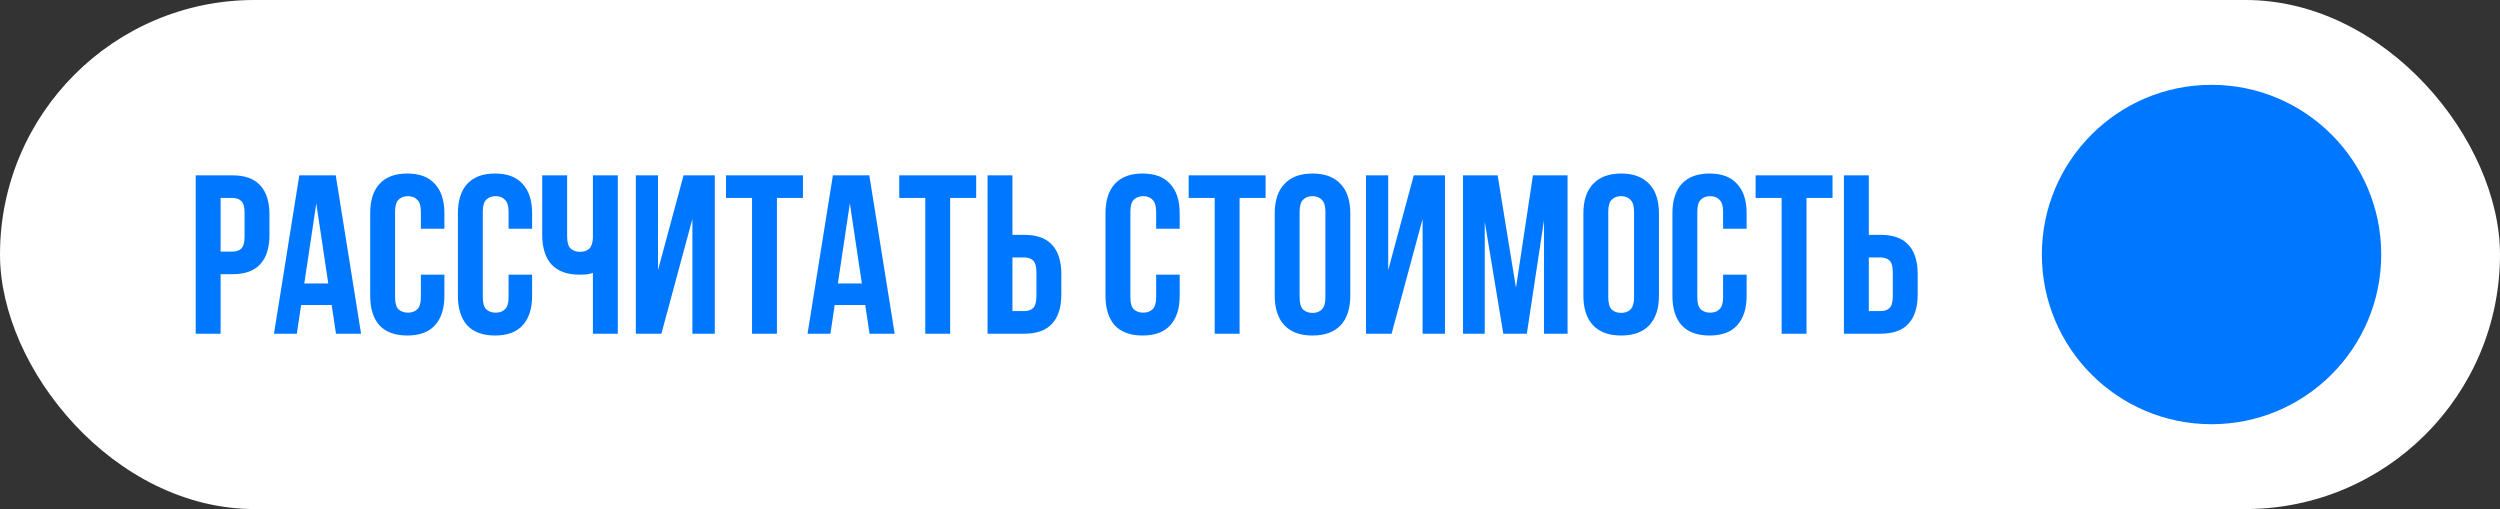
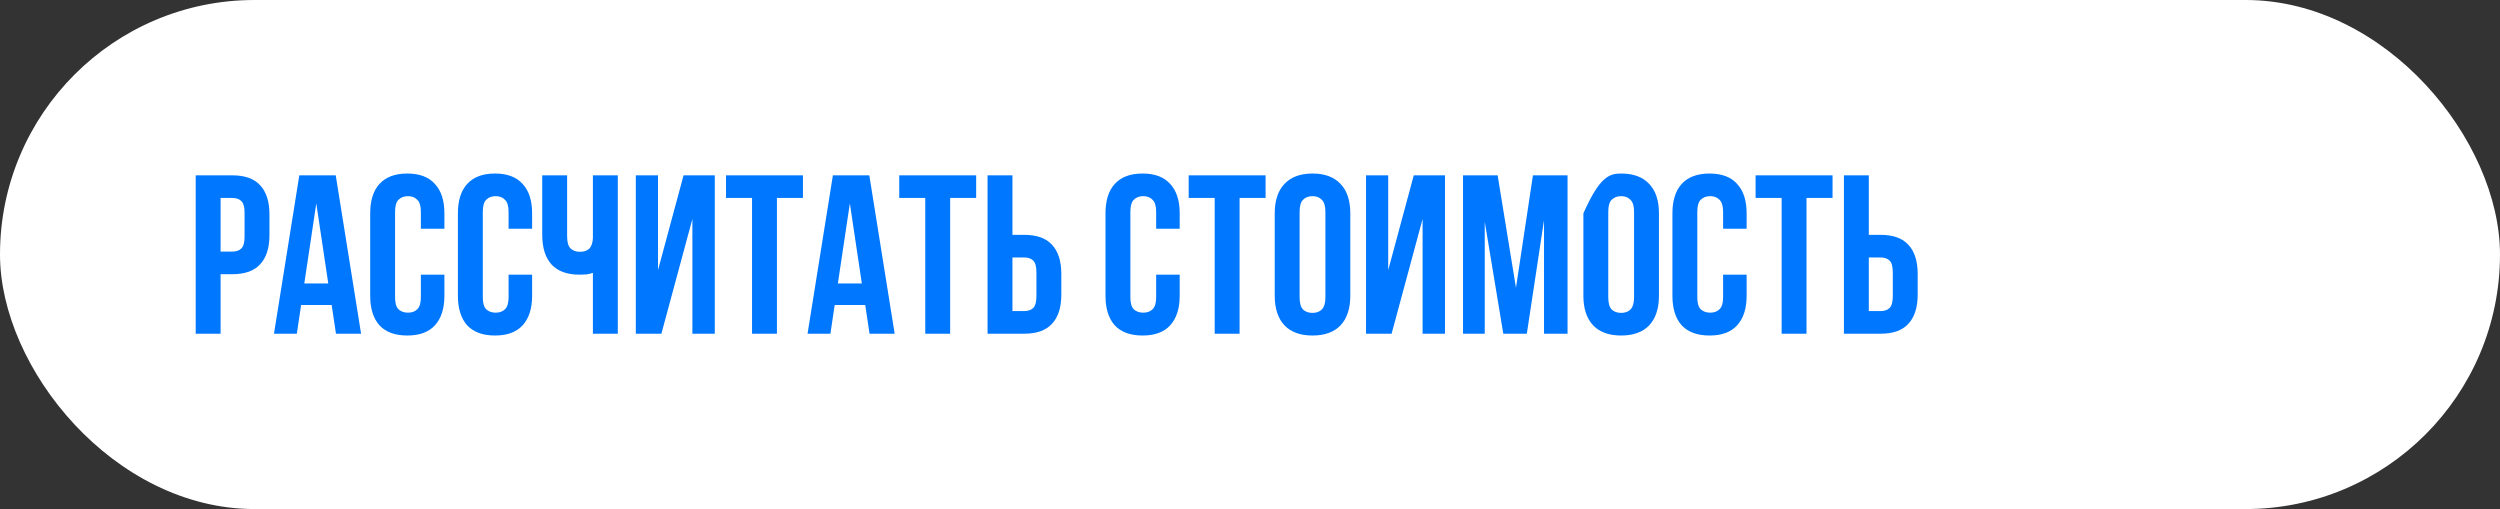
<svg xmlns="http://www.w3.org/2000/svg" width="442" height="90" viewBox="0 0 442 90" fill="none">
  <rect x="0" y="0" width="442" height="90" fill="#333333" stroke="none" />
  <rect width="442" height="90" rx="45" fill="white" />
-   <path d="M41.08 31C43.293 31 44.933 31.587 46 32.76C47.093 33.933 47.64 35.653 47.64 37.92V41.56C47.64 43.827 47.093 45.547 46 46.72C44.933 47.893 43.293 48.48 41.08 48.48H39V59H34.6V31H41.08ZM39 35V44.48H41.08C41.773 44.48 42.307 44.293 42.68 43.92C43.053 43.547 43.24 42.853 43.24 41.84V37.64C43.24 36.627 43.053 35.933 42.68 35.56C42.307 35.187 41.773 35 41.08 35H39ZM63.839 59H59.399L58.639 53.92H53.239L52.479 59H48.439L52.919 31H59.359L63.839 59ZM53.799 50.12H58.039L55.919 35.96L53.799 50.12ZM78.57 48.56V52.28C78.57 54.547 78.01 56.293 76.89 57.52C75.797 58.72 74.17 59.32 72.01 59.32C69.85 59.32 68.21 58.72 67.09 57.52C65.997 56.293 65.45 54.547 65.45 52.28V37.72C65.45 35.453 65.997 33.72 67.09 32.52C68.21 31.293 69.85 30.68 72.01 30.68C74.17 30.68 75.797 31.293 76.89 32.52C78.01 33.72 78.57 35.453 78.57 37.72V40.44H74.41V37.44C74.41 36.427 74.197 35.72 73.77 35.32C73.37 34.893 72.823 34.68 72.13 34.68C71.437 34.68 70.877 34.893 70.45 35.32C70.05 35.72 69.85 36.427 69.85 37.44V52.56C69.85 53.573 70.05 54.28 70.45 54.68C70.877 55.08 71.437 55.28 72.13 55.28C72.823 55.28 73.37 55.08 73.77 54.68C74.197 54.28 74.41 53.573 74.41 52.56V48.56H78.57ZM94.078 48.56V52.28C94.078 54.547 93.518 56.293 92.398 57.52C91.305 58.72 89.678 59.32 87.518 59.32C85.358 59.32 83.718 58.72 82.598 57.52C81.504 56.293 80.958 54.547 80.958 52.28V37.72C80.958 35.453 81.504 33.72 82.598 32.52C83.718 31.293 85.358 30.68 87.518 30.68C89.678 30.68 91.305 31.293 92.398 32.52C93.518 33.72 94.078 35.453 94.078 37.72V40.44H89.918V37.44C89.918 36.427 89.704 35.72 89.278 35.32C88.878 34.893 88.331 34.68 87.638 34.68C86.945 34.68 86.385 34.893 85.958 35.32C85.558 35.72 85.358 36.427 85.358 37.44V52.56C85.358 53.573 85.558 54.28 85.958 54.68C86.385 55.08 86.945 55.28 87.638 55.28C88.331 55.28 88.878 55.08 89.278 54.68C89.704 54.28 89.918 53.573 89.918 52.56V48.56H94.078ZM100.266 31V41.8C100.266 42.813 100.466 43.52 100.866 43.92C101.292 44.32 101.852 44.52 102.546 44.52C103.212 44.52 103.746 44.347 104.146 44C104.546 43.627 104.772 43 104.826 42.12V31H109.226V59H104.826V48.24C104.452 48.373 104.066 48.467 103.666 48.52C103.292 48.547 102.879 48.56 102.426 48.56C100.266 48.56 98.626 47.96 97.506 46.76C96.412 45.533 95.866 43.787 95.866 41.52V31H100.266ZM116.933 59H112.413V31H116.333V47.76L120.853 31H126.373V59H122.413V38.72L116.933 59ZM128.361 31H141.961V35H137.361V59H132.961V35H128.361V31ZM158.175 59H153.735L152.975 53.92H147.575L146.815 59H142.775L147.255 31H153.695L158.175 59ZM148.135 50.12H152.375L150.255 35.96L148.135 50.12ZM158.986 31H172.586V35H167.986V59H163.586V35H158.986V31ZM181.08 55C181.773 55 182.307 54.813 182.68 54.44C183.053 54.067 183.24 53.373 183.24 52.36V48.16C183.24 47.147 183.053 46.453 182.68 46.08C182.307 45.707 181.773 45.52 181.08 45.52H179V55H181.08ZM174.6 59V31H179V41.52H181.08C183.293 41.52 184.933 42.107 186 43.28C187.093 44.453 187.64 46.173 187.64 48.44V52.08C187.64 54.347 187.093 56.067 186 57.24C184.933 58.413 183.293 59 181.08 59H174.6ZM208.57 48.56V52.28C208.57 54.547 208.01 56.293 206.89 57.52C205.797 58.72 204.17 59.32 202.01 59.32C199.85 59.32 198.21 58.72 197.09 57.52C195.997 56.293 195.45 54.547 195.45 52.28V37.72C195.45 35.453 195.997 33.72 197.09 32.52C198.21 31.293 199.85 30.68 202.01 30.68C204.17 30.68 205.797 31.293 206.89 32.52C208.01 33.72 208.57 35.453 208.57 37.72V40.44H204.41V37.44C204.41 36.427 204.197 35.72 203.77 35.32C203.37 34.893 202.823 34.68 202.13 34.68C201.437 34.68 200.877 34.893 200.45 35.32C200.05 35.72 199.85 36.427 199.85 37.44V52.56C199.85 53.573 200.05 54.28 200.45 54.68C200.877 55.08 201.437 55.28 202.13 55.28C202.823 55.28 203.37 55.08 203.77 54.68C204.197 54.28 204.41 53.573 204.41 52.56V48.56H208.57ZM210.158 31H223.758V35H219.158V59H214.758V35H210.158V31ZM229.772 52.56C229.772 53.573 229.972 54.293 230.372 54.72C230.799 55.12 231.359 55.32 232.052 55.32C232.745 55.32 233.292 55.12 233.692 54.72C234.119 54.293 234.332 53.573 234.332 52.56V37.44C234.332 36.427 234.119 35.72 233.692 35.32C233.292 34.893 232.745 34.68 232.052 34.68C231.359 34.68 230.799 34.893 230.372 35.32C229.972 35.72 229.772 36.427 229.772 37.44V52.56ZM225.372 37.72C225.372 35.453 225.945 33.72 227.092 32.52C228.239 31.293 229.892 30.68 232.052 30.68C234.212 30.68 235.865 31.293 237.012 32.52C238.159 33.72 238.732 35.453 238.732 37.72V52.28C238.732 54.547 238.159 56.293 237.012 57.52C235.865 58.72 234.212 59.32 232.052 59.32C229.892 59.32 228.239 58.72 227.092 57.52C225.945 56.293 225.372 54.547 225.372 52.28V37.72ZM246.034 59H241.514V31H245.434V47.76L249.954 31H255.474V59H251.514V38.72L246.034 59ZM268.023 50.88L271.023 31H277.143V59H272.983V38.92L269.943 59H265.783L262.503 39.2V59H258.663V31H264.783L268.023 50.88ZM284.342 52.56C284.342 53.573 284.542 54.293 284.942 54.72C285.369 55.12 285.929 55.32 286.622 55.32C287.316 55.32 287.862 55.12 288.262 54.72C288.689 54.293 288.902 53.573 288.902 52.56V37.44C288.902 36.427 288.689 35.72 288.262 35.32C287.862 34.893 287.316 34.68 286.622 34.68C285.929 34.68 285.369 34.893 284.942 35.32C284.542 35.72 284.342 36.427 284.342 37.44V52.56ZM279.942 37.72C279.942 35.453 280.516 33.72 281.662 32.52C282.809 31.293 284.462 30.68 286.622 30.68C288.782 30.68 290.436 31.293 291.582 32.52C292.729 33.72 293.302 35.453 293.302 37.72V52.28C293.302 54.547 292.729 56.293 291.582 57.52C290.436 58.72 288.782 59.32 286.622 59.32C284.462 59.32 282.809 58.72 281.662 57.52C280.516 56.293 279.942 54.547 279.942 52.28V37.72ZM308.804 48.56V52.28C308.804 54.547 308.244 56.293 307.124 57.52C306.031 58.72 304.404 59.32 302.244 59.32C300.084 59.32 298.444 58.72 297.324 57.52C296.231 56.293 295.684 54.547 295.684 52.28V37.72C295.684 35.453 296.231 33.72 297.324 32.52C298.444 31.293 300.084 30.68 302.244 30.68C304.404 30.68 306.031 31.293 307.124 32.52C308.244 33.72 308.804 35.453 308.804 37.72V40.44H304.644V37.44C304.644 36.427 304.431 35.72 304.004 35.32C303.604 34.893 303.058 34.68 302.364 34.68C301.671 34.68 301.111 34.893 300.684 35.32C300.284 35.72 300.084 36.427 300.084 37.44V52.56C300.084 53.573 300.284 54.28 300.684 54.68C301.111 55.08 301.671 55.28 302.364 55.28C303.058 55.28 303.604 55.08 304.004 54.68C304.431 54.28 304.644 53.573 304.644 52.56V48.56H308.804ZM310.392 31H323.992V35H319.392V59H314.992V35H310.392V31ZM332.486 55C333.18 55 333.713 54.813 334.086 54.44C334.46 54.067 334.646 53.373 334.646 52.36V48.16C334.646 47.147 334.46 46.453 334.086 46.08C333.713 45.707 333.18 45.52 332.486 45.52H330.406V55H332.486ZM326.006 59V31H330.406V41.52H332.486C334.7 41.52 336.34 42.107 337.406 43.28C338.5 44.453 339.046 46.173 339.046 48.44V52.08C339.046 54.347 338.5 56.067 337.406 57.24C336.34 58.413 334.7 59 332.486 59H326.006Z" fill="#0077FF" />
-   <circle cx="391" cy="45" r="30" fill="#0077FF" />
+   <path d="M41.08 31C43.293 31 44.933 31.587 46 32.76C47.093 33.933 47.64 35.653 47.64 37.92V41.56C47.64 43.827 47.093 45.547 46 46.72C44.933 47.893 43.293 48.48 41.08 48.48H39V59H34.6V31H41.08ZM39 35V44.48H41.08C41.773 44.48 42.307 44.293 42.68 43.92C43.053 43.547 43.24 42.853 43.24 41.84V37.64C43.24 36.627 43.053 35.933 42.68 35.56C42.307 35.187 41.773 35 41.08 35H39ZM63.839 59H59.399L58.639 53.92H53.239L52.479 59H48.439L52.919 31H59.359L63.839 59ZM53.799 50.12H58.039L55.919 35.96L53.799 50.12ZM78.57 48.56V52.28C78.57 54.547 78.01 56.293 76.89 57.52C75.797 58.72 74.17 59.32 72.01 59.32C69.85 59.32 68.21 58.72 67.09 57.52C65.997 56.293 65.45 54.547 65.45 52.28V37.72C65.45 35.453 65.997 33.72 67.09 32.52C68.21 31.293 69.85 30.68 72.01 30.68C74.17 30.68 75.797 31.293 76.89 32.52C78.01 33.72 78.57 35.453 78.57 37.72V40.44H74.41V37.44C74.41 36.427 74.197 35.72 73.77 35.32C73.37 34.893 72.823 34.68 72.13 34.68C71.437 34.68 70.877 34.893 70.45 35.32C70.05 35.72 69.85 36.427 69.85 37.44V52.56C69.85 53.573 70.05 54.28 70.45 54.68C70.877 55.08 71.437 55.28 72.13 55.28C72.823 55.28 73.37 55.08 73.77 54.68C74.197 54.28 74.41 53.573 74.41 52.56V48.56H78.57ZM94.078 48.56V52.28C94.078 54.547 93.518 56.293 92.398 57.52C91.305 58.72 89.678 59.32 87.518 59.32C85.358 59.32 83.718 58.72 82.598 57.52C81.504 56.293 80.958 54.547 80.958 52.28V37.72C80.958 35.453 81.504 33.72 82.598 32.52C83.718 31.293 85.358 30.68 87.518 30.68C89.678 30.68 91.305 31.293 92.398 32.52C93.518 33.72 94.078 35.453 94.078 37.72V40.44H89.918V37.44C89.918 36.427 89.704 35.72 89.278 35.32C88.878 34.893 88.331 34.68 87.638 34.68C86.945 34.68 86.385 34.893 85.958 35.32C85.558 35.72 85.358 36.427 85.358 37.44V52.56C85.358 53.573 85.558 54.28 85.958 54.68C86.385 55.08 86.945 55.28 87.638 55.28C88.331 55.28 88.878 55.08 89.278 54.68C89.704 54.28 89.918 53.573 89.918 52.56V48.56H94.078ZM100.266 31V41.8C100.266 42.813 100.466 43.52 100.866 43.92C101.292 44.32 101.852 44.52 102.546 44.52C103.212 44.52 103.746 44.347 104.146 44C104.546 43.627 104.772 43 104.826 42.12V31H109.226V59H104.826V48.24C104.452 48.373 104.066 48.467 103.666 48.52C103.292 48.547 102.879 48.56 102.426 48.56C100.266 48.56 98.626 47.96 97.506 46.76C96.412 45.533 95.866 43.787 95.866 41.52V31H100.266ZM116.933 59H112.413V31H116.333V47.76L120.853 31H126.373V59H122.413V38.72L116.933 59ZM128.361 31H141.961V35H137.361V59H132.961V35H128.361V31ZM158.175 59H153.735L152.975 53.92H147.575L146.815 59H142.775L147.255 31H153.695L158.175 59ZM148.135 50.12H152.375L150.255 35.96L148.135 50.12ZM158.986 31H172.586V35H167.986V59H163.586V35H158.986V31ZM181.08 55C181.773 55 182.307 54.813 182.68 54.44C183.053 54.067 183.24 53.373 183.24 52.36V48.16C183.24 47.147 183.053 46.453 182.68 46.08C182.307 45.707 181.773 45.52 181.08 45.52H179V55H181.08ZM174.6 59V31H179V41.52H181.08C183.293 41.52 184.933 42.107 186 43.28C187.093 44.453 187.64 46.173 187.64 48.44V52.08C187.64 54.347 187.093 56.067 186 57.24C184.933 58.413 183.293 59 181.08 59H174.6ZM208.57 48.56V52.28C208.57 54.547 208.01 56.293 206.89 57.52C205.797 58.72 204.17 59.32 202.01 59.32C199.85 59.32 198.21 58.72 197.09 57.52C195.997 56.293 195.45 54.547 195.45 52.28V37.72C195.45 35.453 195.997 33.72 197.09 32.52C198.21 31.293 199.85 30.68 202.01 30.68C204.17 30.68 205.797 31.293 206.89 32.52C208.01 33.72 208.57 35.453 208.57 37.72V40.44H204.41V37.44C204.41 36.427 204.197 35.72 203.77 35.32C203.37 34.893 202.823 34.68 202.13 34.68C201.437 34.68 200.877 34.893 200.45 35.32C200.05 35.72 199.85 36.427 199.85 37.44V52.56C199.85 53.573 200.05 54.28 200.45 54.68C200.877 55.08 201.437 55.28 202.13 55.28C202.823 55.28 203.37 55.08 203.77 54.68C204.197 54.28 204.41 53.573 204.41 52.56V48.56H208.57ZM210.158 31H223.758V35H219.158V59H214.758V35H210.158V31ZM229.772 52.56C229.772 53.573 229.972 54.293 230.372 54.72C230.799 55.12 231.359 55.32 232.052 55.32C232.745 55.32 233.292 55.12 233.692 54.72C234.119 54.293 234.332 53.573 234.332 52.56V37.44C234.332 36.427 234.119 35.72 233.692 35.32C233.292 34.893 232.745 34.68 232.052 34.68C231.359 34.68 230.799 34.893 230.372 35.32C229.972 35.72 229.772 36.427 229.772 37.44V52.56ZM225.372 37.72C225.372 35.453 225.945 33.72 227.092 32.52C228.239 31.293 229.892 30.68 232.052 30.68C234.212 30.68 235.865 31.293 237.012 32.52C238.159 33.72 238.732 35.453 238.732 37.72V52.28C238.732 54.547 238.159 56.293 237.012 57.52C235.865 58.72 234.212 59.32 232.052 59.32C229.892 59.32 228.239 58.72 227.092 57.52C225.945 56.293 225.372 54.547 225.372 52.28V37.72ZM246.034 59H241.514V31H245.434V47.76L249.954 31H255.474V59H251.514V38.72L246.034 59ZM268.023 50.88L271.023 31H277.143V59H272.983V38.92L269.943 59H265.783L262.503 39.2V59H258.663V31H264.783L268.023 50.88ZM284.342 52.56C284.342 53.573 284.542 54.293 284.942 54.72C285.369 55.12 285.929 55.32 286.622 55.32C287.316 55.32 287.862 55.12 288.262 54.72C288.689 54.293 288.902 53.573 288.902 52.56V37.44C288.902 36.427 288.689 35.72 288.262 35.32C287.862 34.893 287.316 34.68 286.622 34.68C285.929 34.68 285.369 34.893 284.942 35.32C284.542 35.72 284.342 36.427 284.342 37.44V52.56ZM279.942 37.72C282.809 31.293 284.462 30.68 286.622 30.68C288.782 30.68 290.436 31.293 291.582 32.52C292.729 33.72 293.302 35.453 293.302 37.72V52.28C293.302 54.547 292.729 56.293 291.582 57.52C290.436 58.72 288.782 59.32 286.622 59.32C284.462 59.32 282.809 58.72 281.662 57.52C280.516 56.293 279.942 54.547 279.942 52.28V37.72ZM308.804 48.56V52.28C308.804 54.547 308.244 56.293 307.124 57.52C306.031 58.72 304.404 59.32 302.244 59.32C300.084 59.32 298.444 58.72 297.324 57.52C296.231 56.293 295.684 54.547 295.684 52.28V37.72C295.684 35.453 296.231 33.72 297.324 32.52C298.444 31.293 300.084 30.68 302.244 30.68C304.404 30.68 306.031 31.293 307.124 32.52C308.244 33.72 308.804 35.453 308.804 37.72V40.44H304.644V37.44C304.644 36.427 304.431 35.72 304.004 35.32C303.604 34.893 303.058 34.68 302.364 34.68C301.671 34.68 301.111 34.893 300.684 35.32C300.284 35.72 300.084 36.427 300.084 37.44V52.56C300.084 53.573 300.284 54.28 300.684 54.68C301.111 55.08 301.671 55.28 302.364 55.28C303.058 55.28 303.604 55.08 304.004 54.68C304.431 54.28 304.644 53.573 304.644 52.56V48.56H308.804ZM310.392 31H323.992V35H319.392V59H314.992V35H310.392V31ZM332.486 55C333.18 55 333.713 54.813 334.086 54.44C334.46 54.067 334.646 53.373 334.646 52.36V48.16C334.646 47.147 334.46 46.453 334.086 46.08C333.713 45.707 333.18 45.52 332.486 45.52H330.406V55H332.486ZM326.006 59V31H330.406V41.52H332.486C334.7 41.52 336.34 42.107 337.406 43.28C338.5 44.453 339.046 46.173 339.046 48.44V52.08C339.046 54.347 338.5 56.067 337.406 57.24C336.34 58.413 334.7 59 332.486 59H326.006Z" fill="#0077FF" />
</svg>